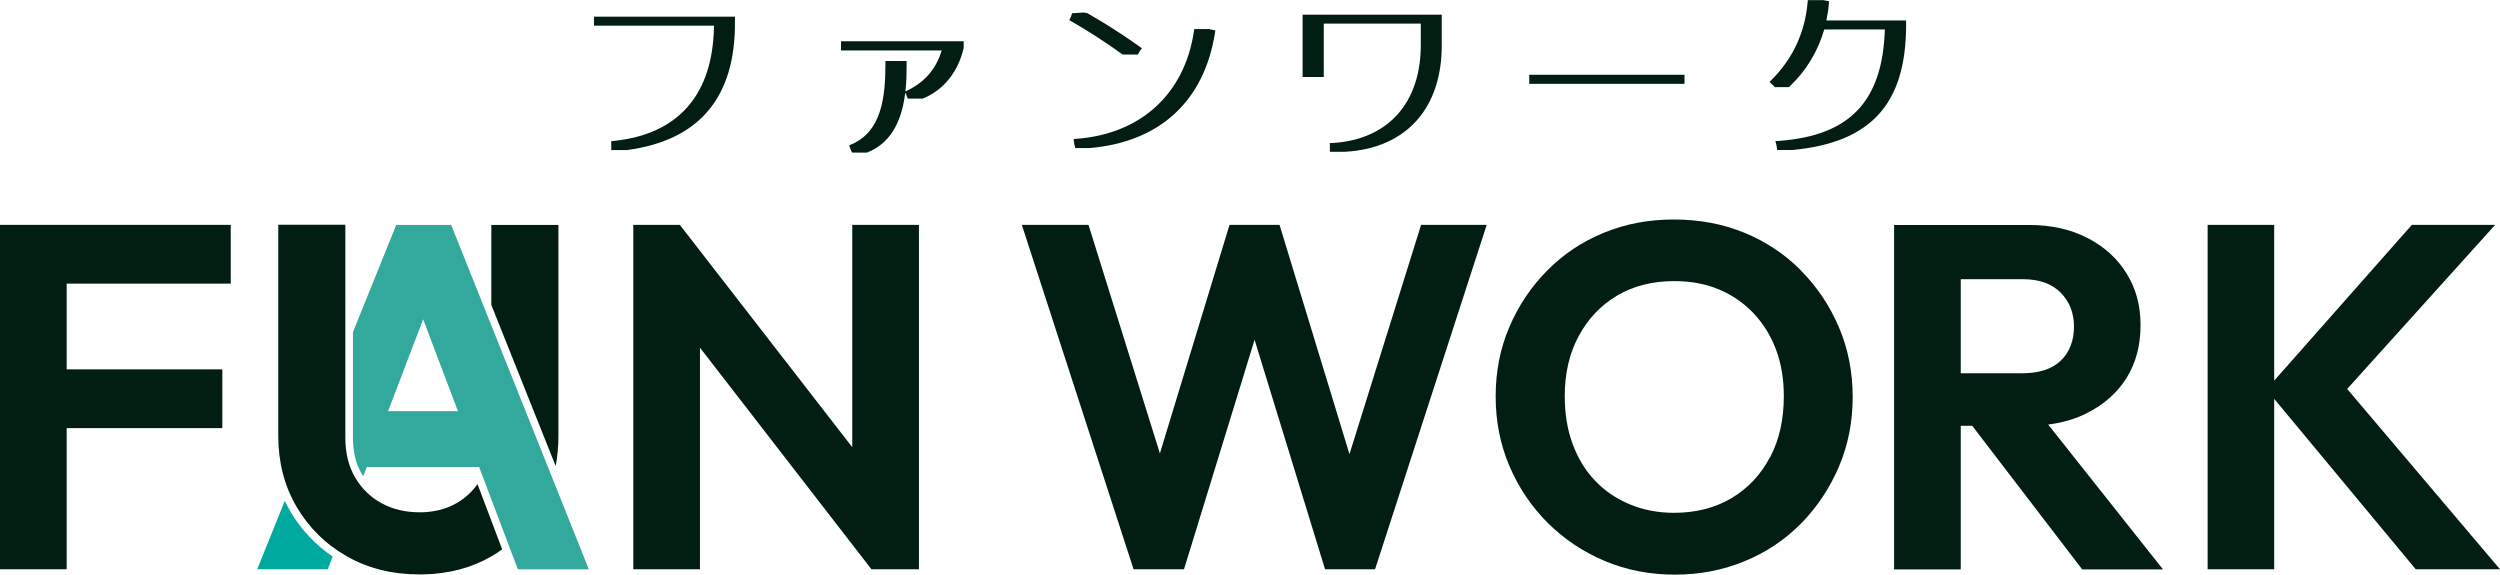
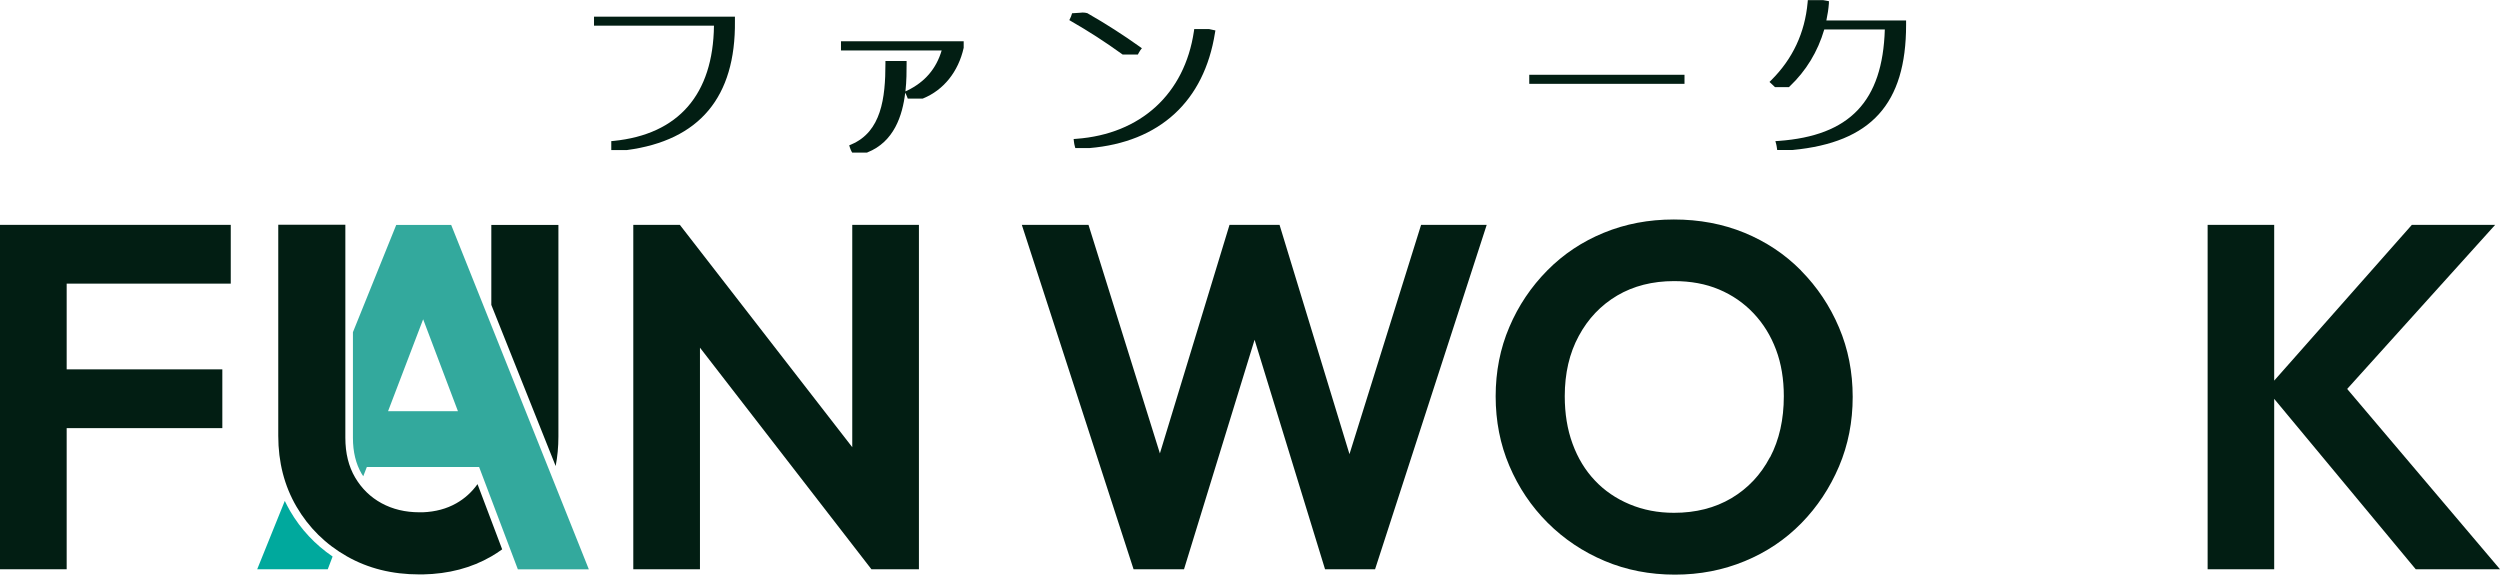
<svg xmlns="http://www.w3.org/2000/svg" id="l" viewBox="0 0 237.37 54.56">
  <defs>
    <style>.cls-1{fill:#33a99d;}.cls-1,.cls-2,.cls-3{stroke-width:0px;}.cls-2{fill:#021e13;}.cls-3{fill:#00a99d;}</style>
  </defs>
  <polygon class="cls-2" points="4.65 21.35 0 21.35 0 54.05 6.33 54.05 6.33 40.65 21.11 40.65 21.11 35.07 6.33 35.07 6.33 26.93 21.91 26.93 21.91 21.35 6.33 21.35 4.65 21.35" />
  <polygon class="cls-2" points="80.92 42.46 64.55 21.35 60.13 21.35 60.13 54.05 66.46 54.05 66.46 33.01 82.74 54.05 87.25 54.05 87.25 21.35 80.92 21.35 80.92 42.46" />
  <polygon class="cls-2" points="128.13 43.12 121.49 21.35 116.74 21.35 110.13 43.05 103.35 21.35 97.02 21.35 107.63 54.05 112.42 54.05 119.12 32.26 125.81 54.05 130.56 54.05 141.16 21.35 134.93 21.35 128.13 43.12" />
  <path class="cls-2" d="M171,25.68c-1.53-1.55-3.33-2.74-5.37-3.58-2.05-.84-4.28-1.26-6.7-1.26s-4.6.42-6.65,1.26c-2.05.84-3.84,2.03-5.37,3.58s-2.74,3.34-3.6,5.37c-.87,2.03-1.3,4.23-1.3,6.58s.43,4.56,1.3,6.6c.87,2.05,2.08,3.85,3.63,5.4,1.55,1.55,3.36,2.76,5.42,3.63,2.06.87,4.29,1.3,6.67,1.3s4.57-.43,6.63-1.28c2.06-.85,3.85-2.05,5.37-3.6,1.52-1.55,2.71-3.35,3.58-5.39.87-2.05,1.3-4.25,1.3-6.6s-.43-4.56-1.3-6.6c-.87-2.05-2.07-3.84-3.6-5.39ZM168.05,43.42c-.87,1.66-2.09,2.95-3.65,3.88-1.57.93-3.39,1.39-5.46,1.39-1.52,0-2.92-.27-4.21-.81-1.29-.54-2.39-1.29-3.3-2.26-.91-.96-1.62-2.12-2.12-3.49-.5-1.36-.74-2.87-.74-4.51,0-2.17.44-4.08,1.33-5.72.88-1.64,2.1-2.92,3.65-3.84,1.55-.91,3.35-1.37,5.4-1.37,1.58,0,3,.26,4.26.79,1.26.53,2.35,1.28,3.28,2.26.93.98,1.64,2.13,2.14,3.46.5,1.33.74,2.81.74,4.42,0,2.2-.43,4.13-1.3,5.79Z" />
-   <path class="cls-2" d="M198.17,39.21c1.61-.81,2.86-1.91,3.74-3.32.88-1.41,1.33-3.08,1.33-5s-.44-3.5-1.33-4.93c-.88-1.43-2.12-2.55-3.72-3.37-1.6-.82-3.43-1.23-5.51-1.23h-12.84v32.7h6.33v-13.63h1.09l10.44,13.63h7.67l-10.9-13.75c1.35-.17,2.59-.53,3.7-1.09ZM186.17,26.51h5.91c1.55,0,2.74.43,3.58,1.28.84.85,1.26,1.93,1.26,3.23s-.42,2.44-1.26,3.23c-.84.79-2.05,1.19-3.63,1.19h-5.86v-8.93Z" />
  <polygon class="cls-2" points="215.93 37.87 229.37 54.05 237.37 54.05 222.86 36.93 236.91 21.35 229 21.35 215.93 36.14 215.93 21.35 209.61 21.35 209.61 54.05 215.93 54.05 215.93 37.87" />
  <path class="cls-2" d="M52.76,44.25c.17-.89.26-1.82.26-2.8v-20.09h-6.37v7.59l6.11,15.3Z" />
  <path class="cls-2" d="M45.33,45.98c-.54.75-1.21,1.36-2.01,1.81-.92.52-1.97.8-3.16.85h0c-.12,0-.23,0-.35,0-1.33,0-2.53-.29-3.58-.86-1.05-.57-1.89-1.39-2.51-2.44-.62-1.05-.93-2.31-.93-3.77v-20.23h-6.37v20.04c0,2.51.58,4.76,1.74,6.74,1.16,1.98,2.75,3.55,4.77,4.7,2.02,1.15,4.31,1.72,6.88,1.72.12,0,.23,0,.35,0h0c2.43-.05,4.59-.61,6.49-1.71.36-.21.7-.43,1.03-.67l-2.34-6.19Z" />
  <path class="cls-1" d="M42.83,21.36h-5.21s-4.11,10.18-4.11,10.18v10.05c0,1.32.28,2.46.83,3.4.05.08.1.15.15.23l.34-.88h10.66s3.68,9.72,3.68,9.72h6.74l-13.07-32.7ZM36.85,39.03l3.31-8.67h0s.02-.04.02-.04l3.3,8.72h-6.63Z" />
  <path class="cls-3" d="M27.54,48.51c-.18-.31-.34-.63-.5-.95l-2.62,6.49h6.7l.46-1.21c-1.66-1.13-3.02-2.58-4.04-4.33Z" />
  <path class="cls-2" d="M58.04,14.24v-.84l.22-.02c6.16-.62,9.45-4.41,9.53-10.94h-11.39v-.86h13.38v.42c.08,7.22-3.37,11.34-10.27,12.25h-.02s-1.46,0-1.46,0Z" />
  <path class="cls-2" d="M80.91,14.48l-.07-.12c-.06-.11-.1-.23-.14-.34l-.07-.22.21-.09c2.84-1.21,3.23-4.4,3.23-7.67v-.25h2.01v.25c0,.7,0,1.63-.11,2.64l.17-.08c1.67-.81,2.75-2.06,3.27-3.81h-9.56v-.87h11.65v.62c-.51,2.28-1.91,4.01-3.84,4.8l-.05.02h-1.42l-.06-.16c-.03-.08-.06-.16-.11-.26l-.07-.14c-.26,2.19-1.07,4.67-3.59,5.67l-.04.02h-1.41Z" />
  <path class="cls-2" d="M102.1,14.06l-.05-.18c-.04-.13-.06-.27-.08-.42l-.03-.26.26-.02c6.1-.45,10.28-4.26,11.16-10.21l.03-.21h1.41l.6.13-.04.23c-1.03,6.5-5.26,10.38-11.93,10.94h-.01s-1.33,0-1.33,0ZM106.61,5.19l-.07-.05c-1.62-1.17-3.19-2.18-4.81-3.11l-.2-.12.1-.21c.05-.09.08-.19.11-.28l.05-.16s.67-.04.77-.05c.14-.01.18-.02.23-.02.16,0,.3.02.45.06,1.78,1.02,3.43,2.08,4.97,3.18l.21.15-.16.21c-.05.07-.1.16-.15.25l-.07.14h-1.45Z" />
-   <path class="cls-2" d="M126.27,14.41v-.83h.24c5.32-.32,8.46-3.86,8.39-9.49v-1.85h-9.21v5.07h-2.01V1.39h13.21v2.7c.09,6.13-3.34,9.99-9.16,10.32h-1.46Z" />
  <rect class="cls-2" x="145.2" y="7.1" width="14.74" height=".86" />
  <path class="cls-2" d="M168.74,14.24l-.03-.21c-.02-.12-.03-.23-.06-.33l-.08-.3.31-.02c6.75-.49,9.87-3.75,10.08-10.58h-5.75c-.62,2.11-1.72,3.92-3.28,5.4l-.07.07h-1.33l-.52-.49.18-.18c2.02-2.01,3.18-4.48,3.44-7.36l.02-.23h1.44l.56.1v.22c-.04.52-.12,1.05-.24,1.61h7.57v.42c0,7.5-3.32,11.17-10.77,11.88h-.01s-1.44,0-1.44,0Z" />
</svg>